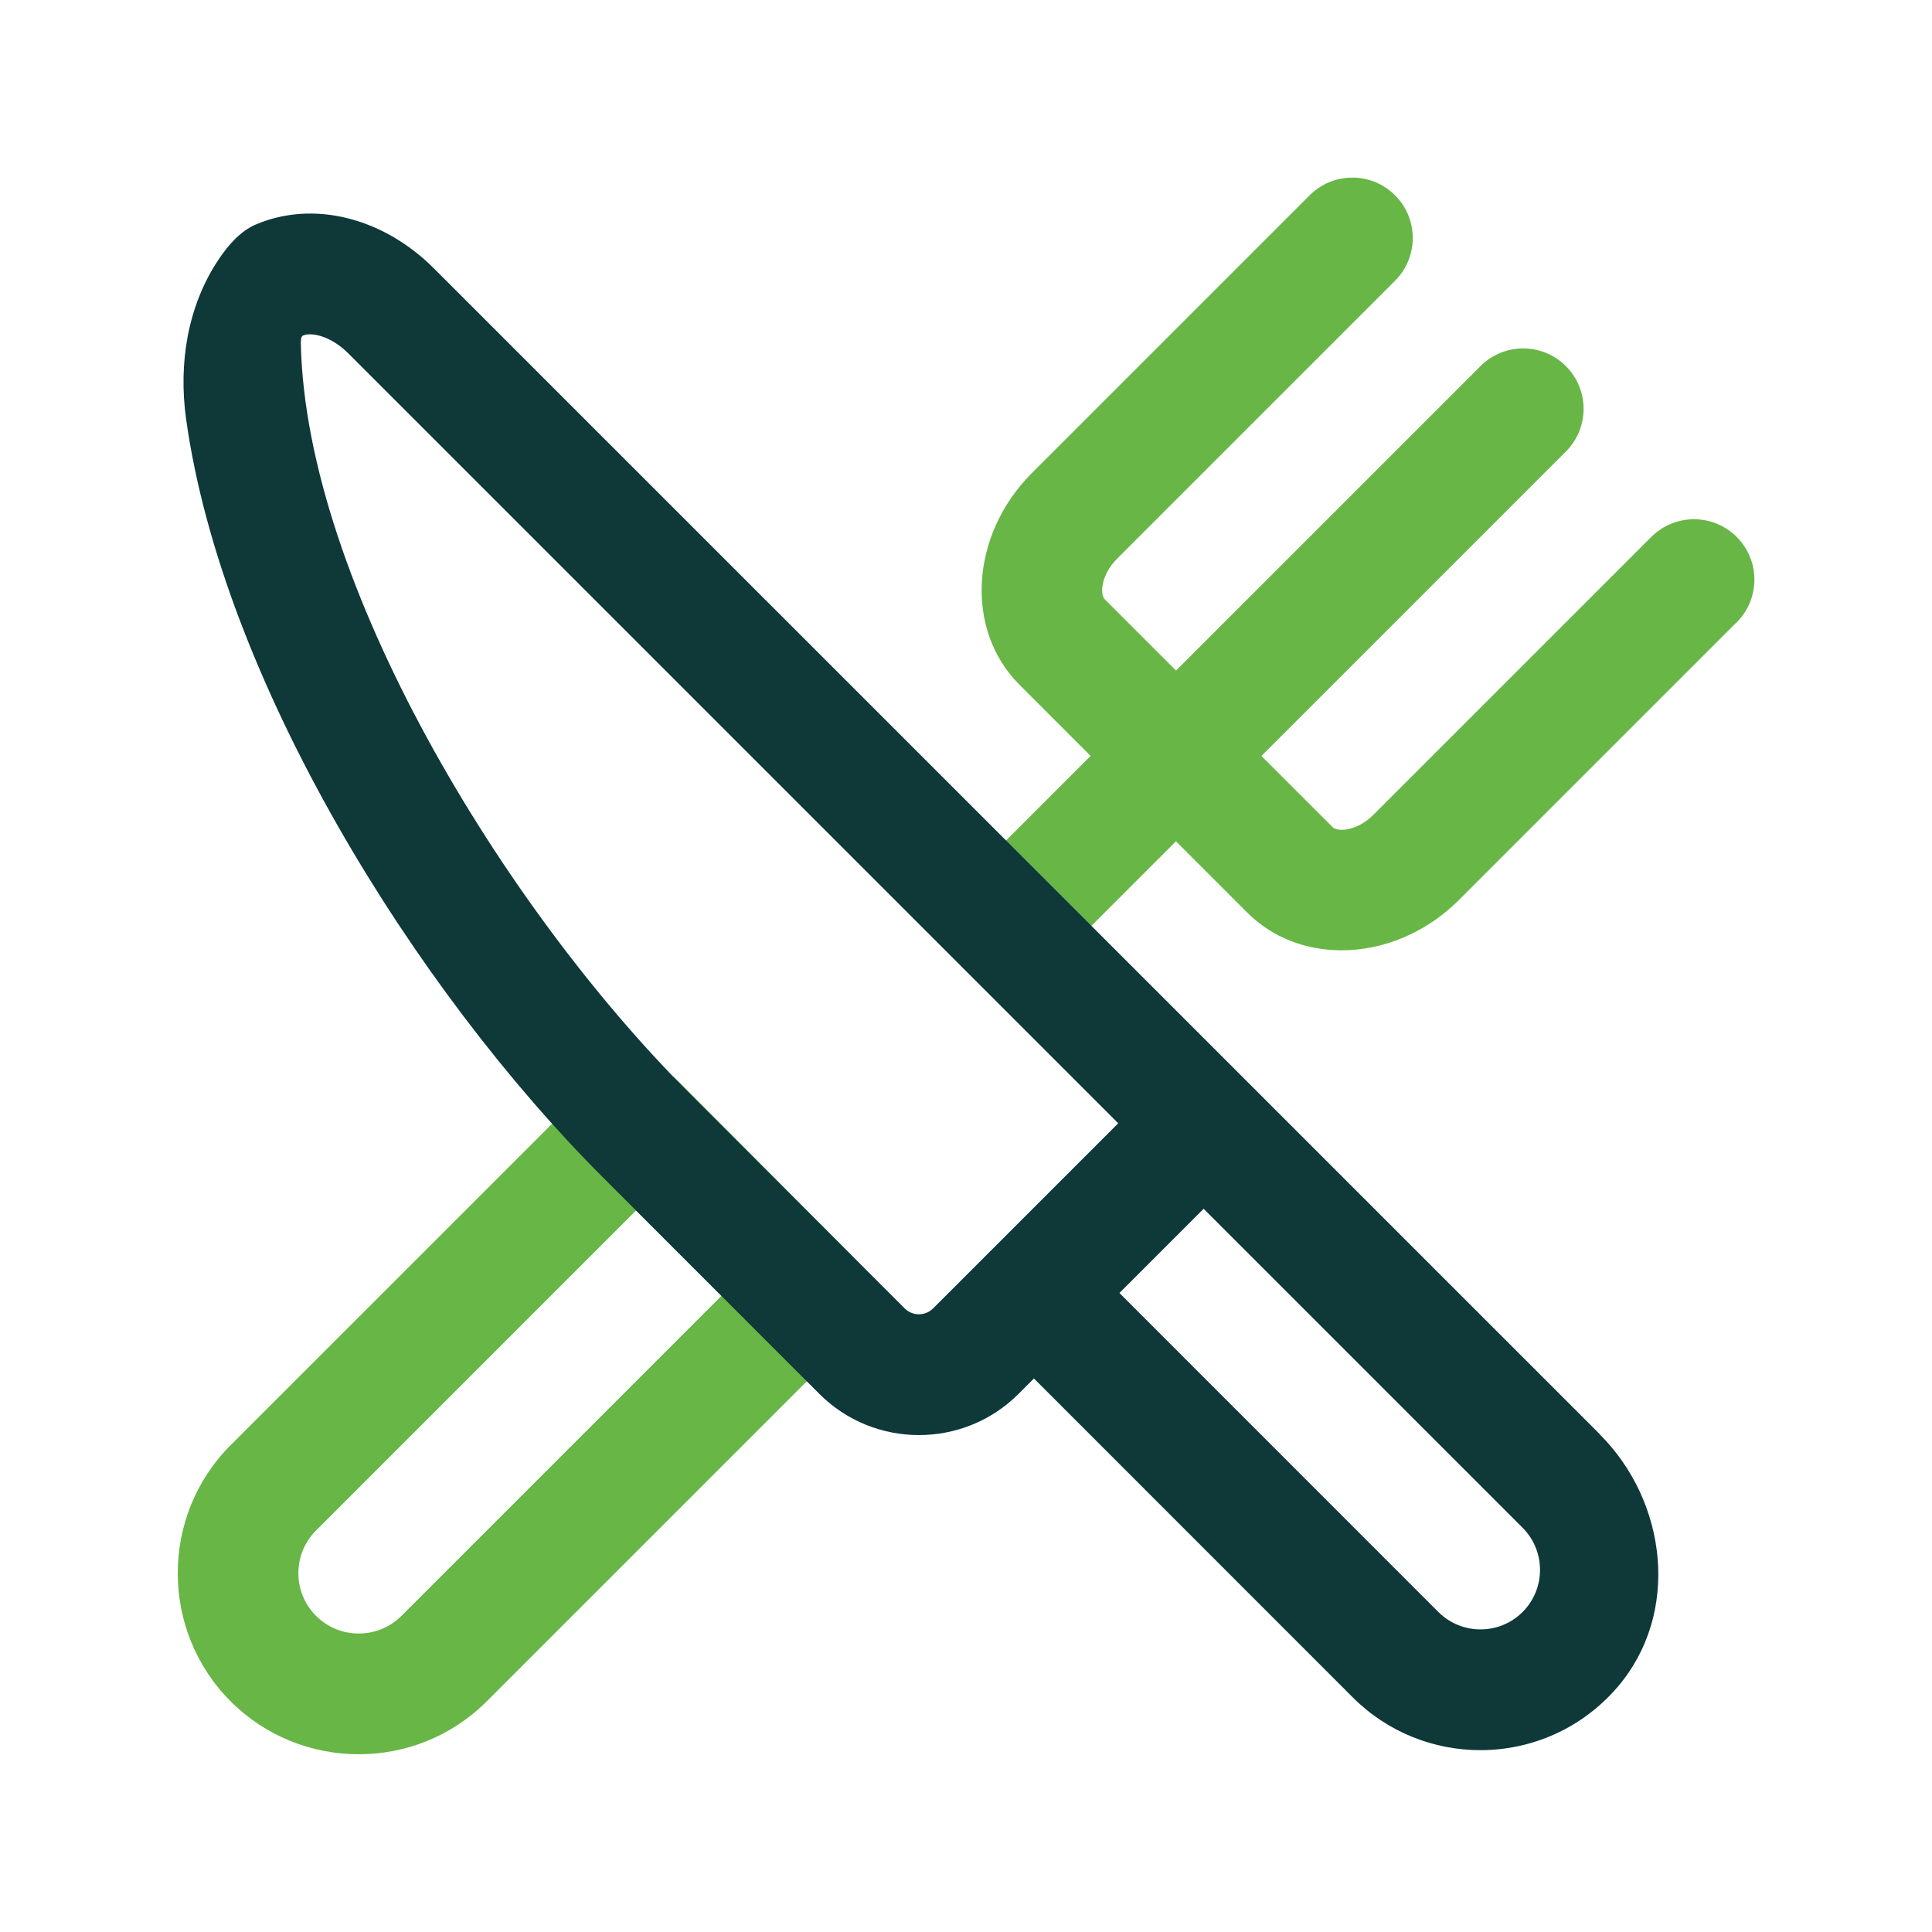
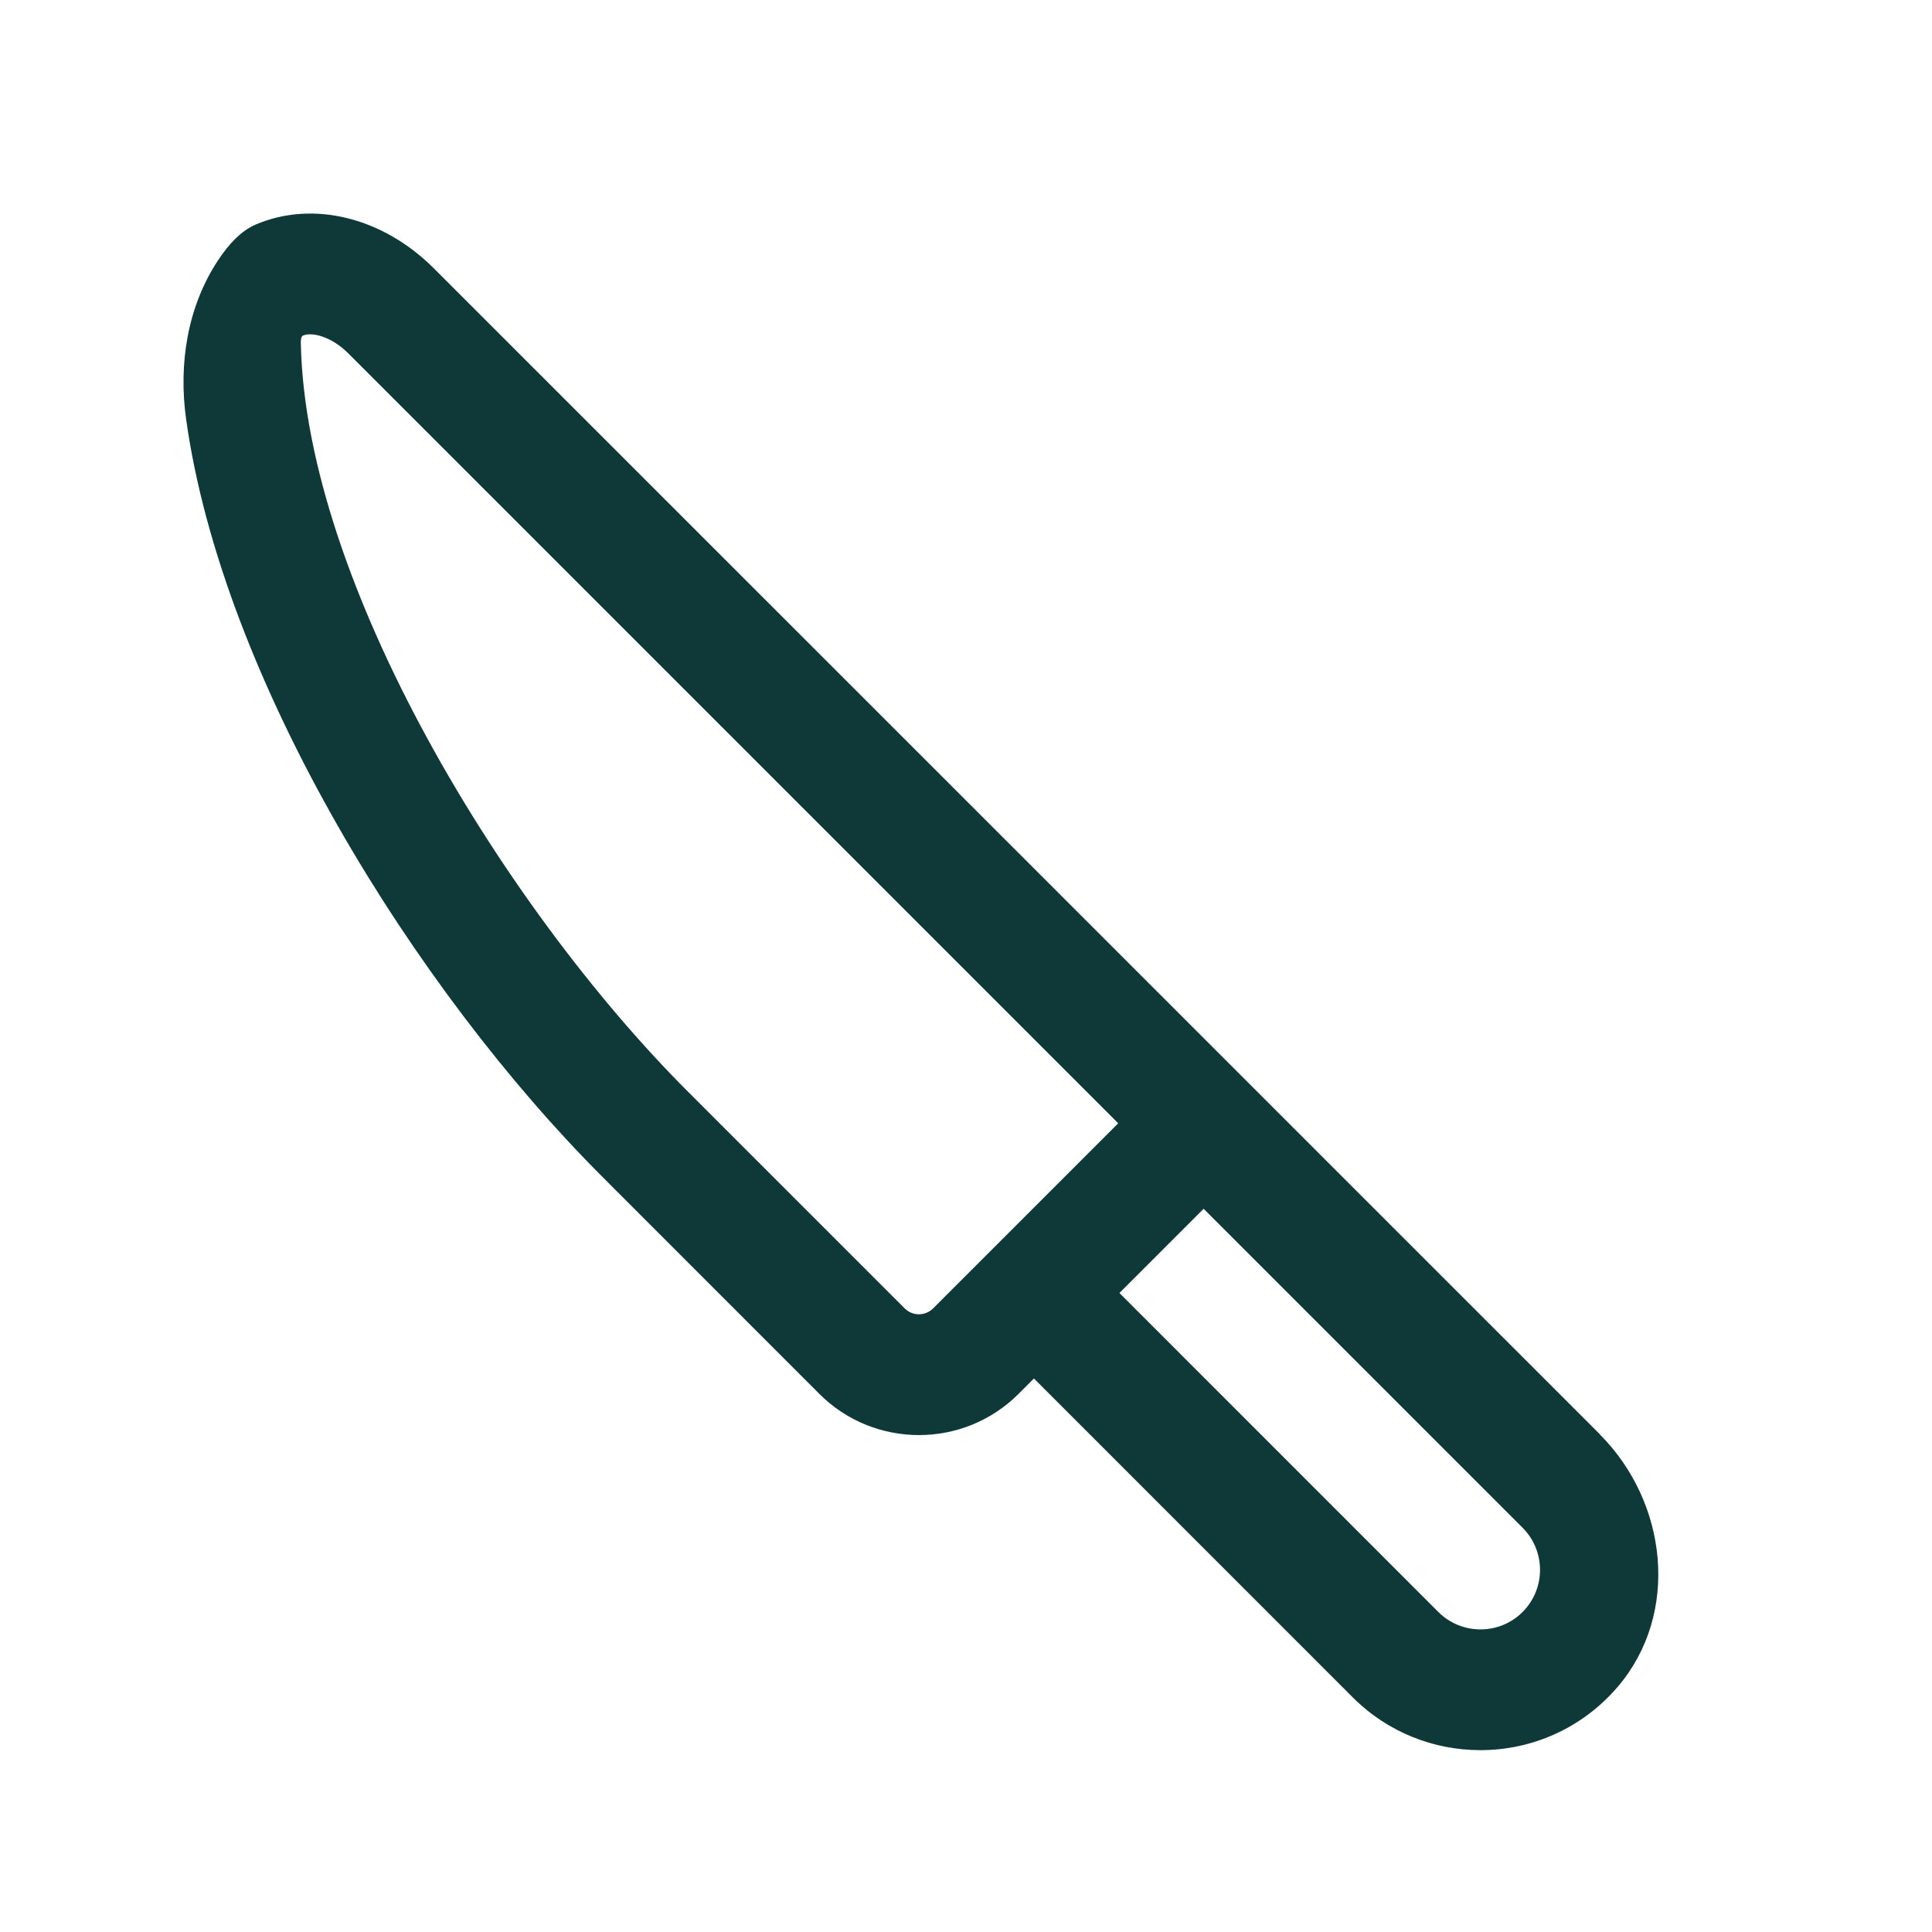
<svg xmlns="http://www.w3.org/2000/svg" width="48" height="48" viewBox="0 0 48 48" fill="none">
-   <path d="M16.888 26.898C16.608 26.61 16.224 26.448 15.822 26.444C15.452 26.478 15.034 26.6 14.752 26.884L5.73 35.904C3.978 37.658 3.978 40.514 5.73 42.27C6.608 43.146 7.76 43.584 8.912 43.584C10.064 43.584 11.218 43.146 12.094 42.268L21.104 33.258C21.69 32.672 21.69 31.722 21.104 31.136C21.104 31.136 16.9 26.914 16.886 26.898H16.888ZM9.974 40.146C9.39 40.73 8.438 40.732 7.852 40.146C7.266 39.56 7.268 38.608 7.852 38.024L15.802 30.074L17.924 32.196L9.974 40.146ZM43.146 15.46L36.246 22.36C35.418 23.188 34.352 23.61 33.33 23.61C32.454 23.61 31.614 23.3 30.984 22.67L29.216 20.902L26.058 24.06C25.766 24.352 25.382 24.5 24.998 24.5C24.614 24.5 24.23 24.354 23.938 24.06C23.352 23.474 23.352 22.524 23.938 21.938L27.096 18.78L25.328 17.012C23.962 15.648 24.102 13.288 25.638 11.752L32.538 4.852C33.124 4.266 34.074 4.266 34.66 4.852C35.246 5.438 35.246 6.388 34.66 6.974L27.76 13.874C27.348 14.286 27.324 14.768 27.45 14.892L29.218 16.66L36.782 9.096C37.368 8.51 38.318 8.51 38.904 9.096C39.49 9.682 39.49 10.632 38.904 11.218L31.34 18.782L33.108 20.55C33.236 20.674 33.714 20.652 34.126 20.24L41.026 13.34C41.612 12.754 42.562 12.754 43.148 13.34C43.734 13.926 43.734 14.876 43.148 15.462L43.146 15.46Z" fill="#68B646" />
  <path d="M39.746 35.632L10.776 6.664C9.508 5.398 7.774 4.97 6.35 5.58C5.994 5.732 5.682 6.066 5.422 6.46C4.656 7.614 4.432 9.042 4.624 10.414C5.53 16.896 10.308 24.582 14.97 29.242L20.358 34.632C21.04 35.314 21.936 35.654 22.832 35.654C23.728 35.654 24.624 35.312 25.306 34.63L25.688 34.248L33.612 42.174C34.486 43.046 35.632 43.482 36.78 43.482C38.036 43.482 39.294 42.958 40.192 41.908C41.744 40.092 41.434 37.322 39.744 35.634L39.746 35.632ZM22.478 32.508L17.09 27.12C12.528 22.558 7.606 14.496 7.474 8.544C7.47 8.362 7.512 8.344 7.53 8.336C7.574 8.318 7.632 8.306 7.7 8.306C7.94 8.306 8.306 8.434 8.656 8.782L27.782 27.908L24.628 31.062L23.184 32.506C22.988 32.702 22.672 32.702 22.476 32.506L22.478 32.508ZM37.828 40.05C37.252 40.626 36.314 40.626 35.736 40.05L27.812 32.124L29.904 30.032L37.828 37.956C38.406 38.534 38.406 39.472 37.828 40.05Z" fill="#0F3838" />
</svg>